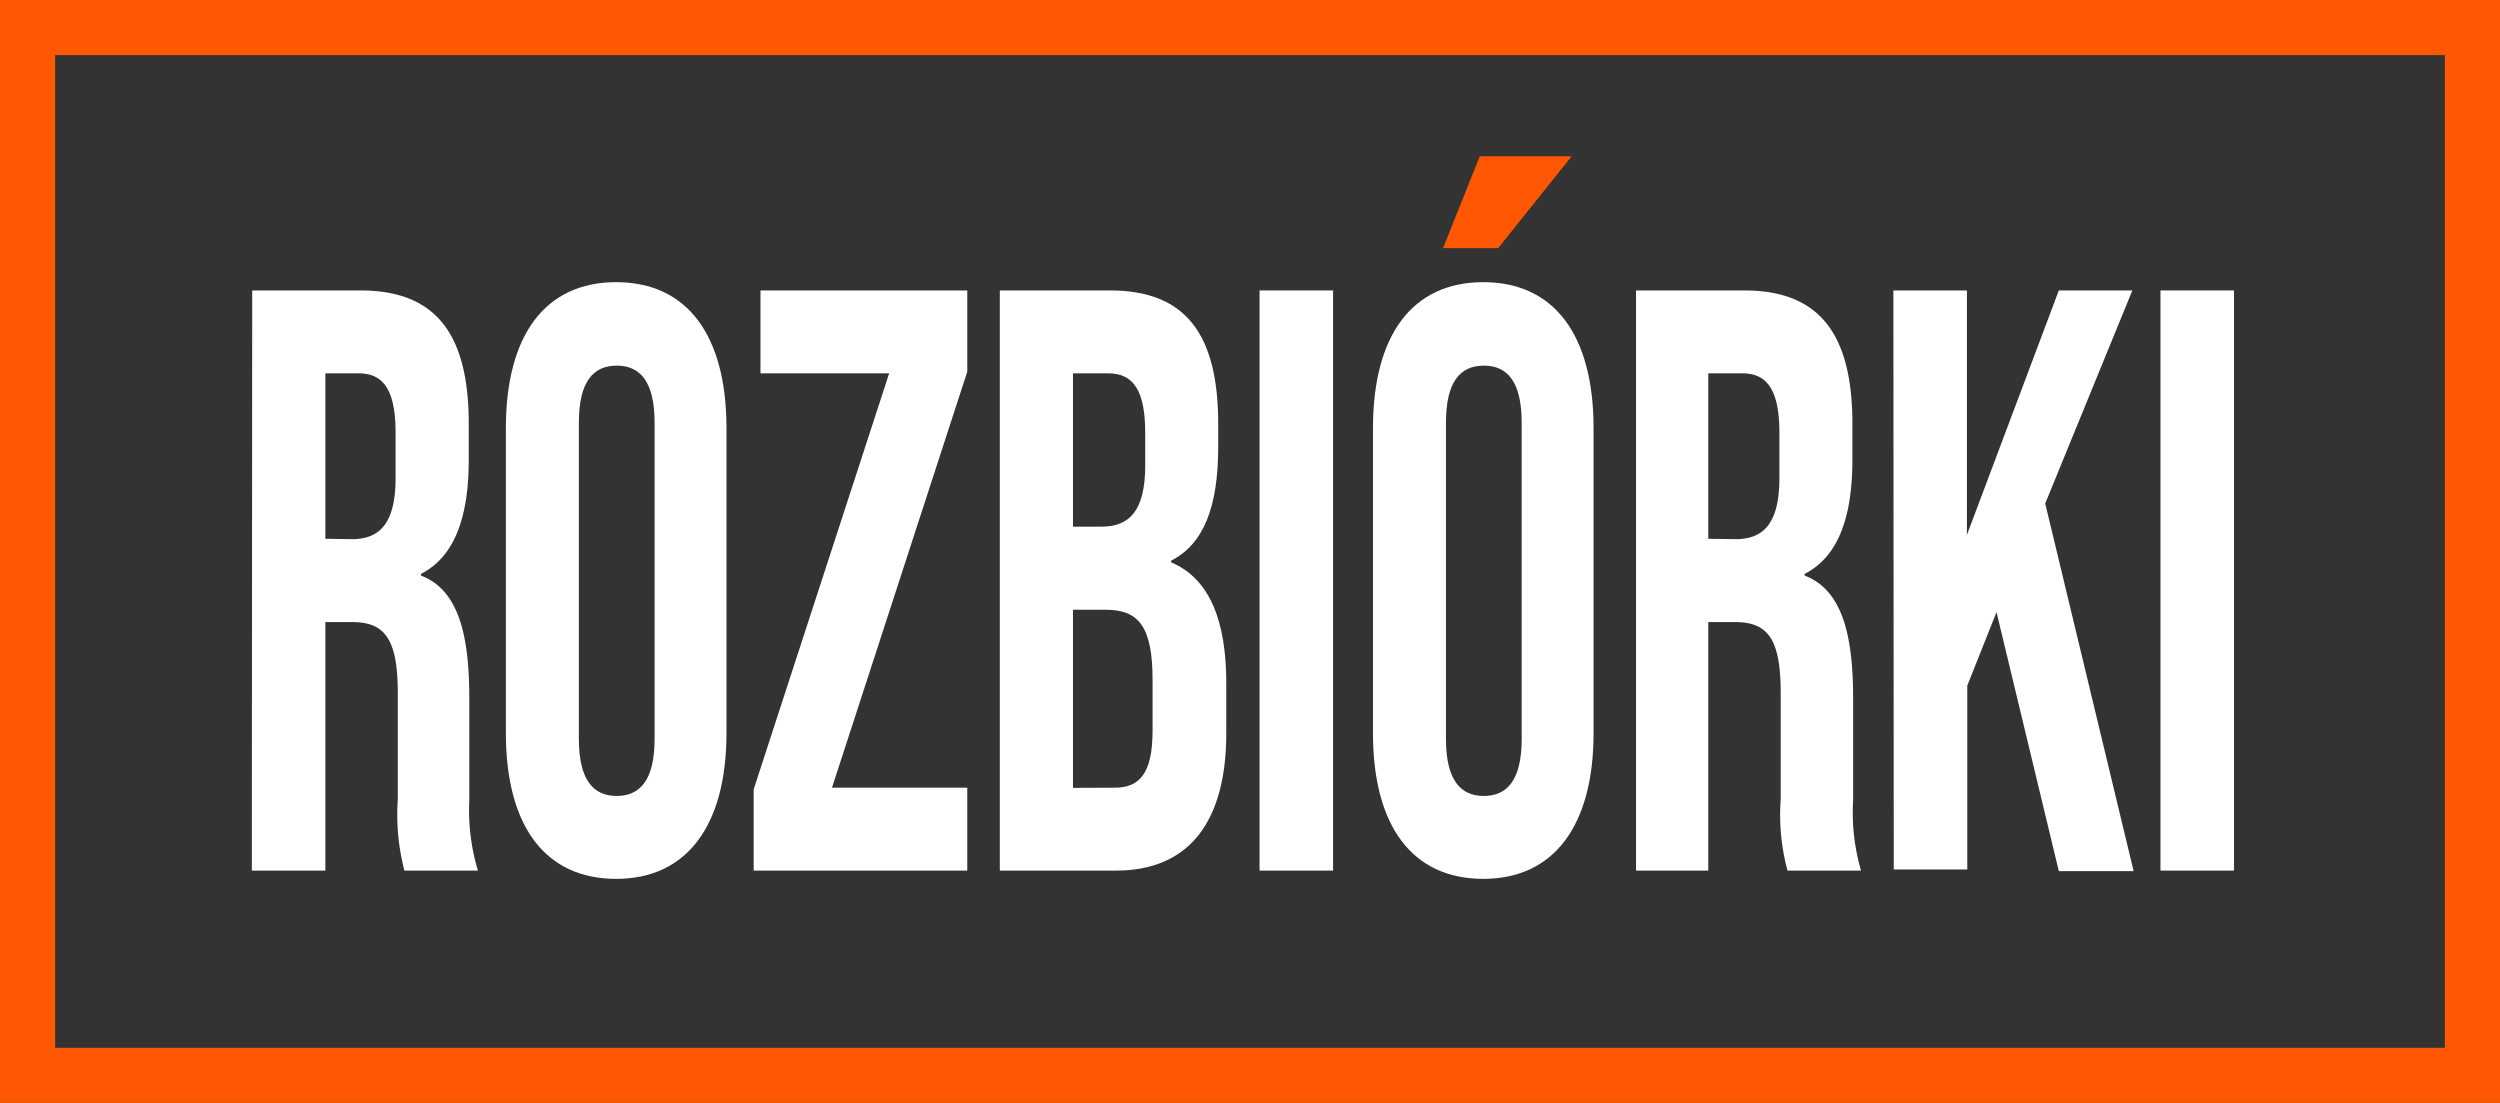
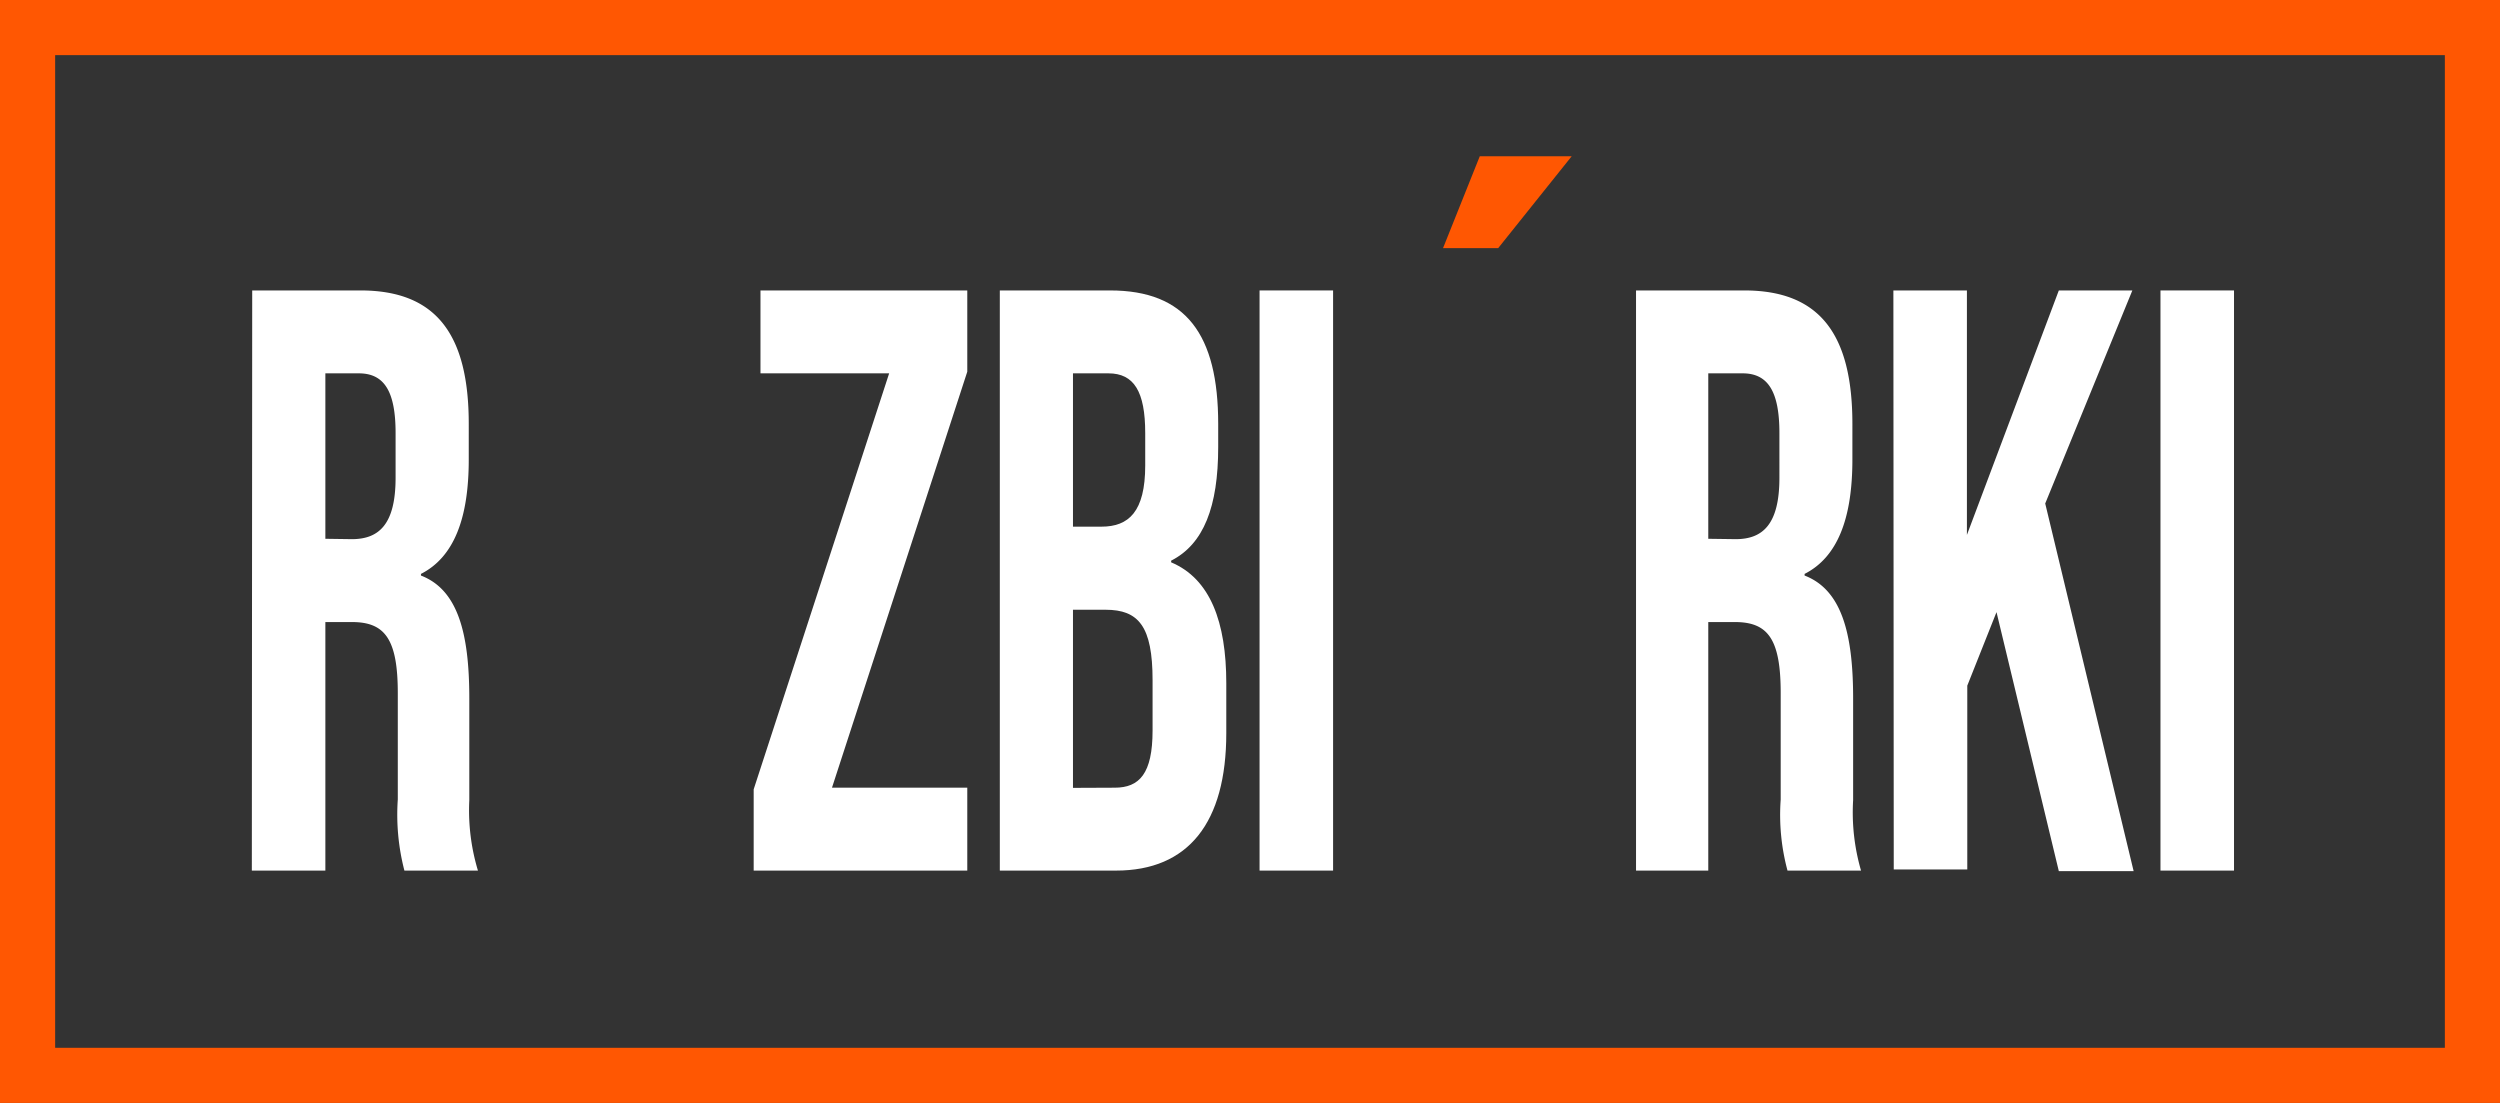
<svg xmlns="http://www.w3.org/2000/svg" viewBox="0 0 136 60">
  <rect x="0" y="0" width="136" height="60" fill="#333333" stroke="none" />
  <defs>
    <style>.cls-1{fill:#fff;}.cls-2{fill:none;stroke:#ff5702;stroke-miterlimit:10;stroke-width:3px;}.cls-3{fill:#ff5702;}</style>
  </defs>
  <title>rozbiorki logoAsset 1</title>
  <g id="Layer_2" data-name="Layer 2">
    <g id="Layer_1-2" data-name="Layer 1">
      <path class="cls-1" d="M13.72,15.8h5.89c4.12,0,5.89,2.39,5.89,7.26V25c0,3.25-.83,5.32-2.6,6.22v.09c2,.77,2.63,3.11,2.63,6.68v5.54A11.34,11.34,0,0,0,26,47.36h-4a12.11,12.11,0,0,1-.36-3.87V37.71c0-2.93-.69-3.87-2.49-3.87H17.7V47.36h-4Zm5.42,13.53c1.48,0,2.38-.81,2.38-3.34V23.56c0-2.26-.61-3.25-2-3.25H17.7v9Z" />
-       <path class="cls-1" d="M27.52,39.88V23.29c0-5.05,2.13-7.94,6-7.94s6,2.89,6,7.94V39.88c0,5-2.13,7.93-6,7.93S27.52,44.93,27.52,39.88Zm8.09.31V23c0-2.25-.79-3.11-2.06-3.11s-2.06.86-2.06,3.11V40.19c0,2.26.8,3.11,2.06,3.11S35.61,42.45,35.61,40.19Z" />
      <path class="cls-1" d="M41,42.94l7.37-22.63h-7V15.8H52.62v4.42L45.26,42.85h7.36v4.51H41Z" />
      <path class="cls-1" d="M54.39,15.8h6c4.12,0,5.88,2.39,5.88,7.26v1.26c0,3.25-.79,5.28-2.56,6.18v.09c2.13.9,3,3.25,3,6.58v2.71c0,4.87-2.06,7.48-6,7.48H54.39Zm5.53,12.85c1.48,0,2.38-.81,2.38-3.33V23.56c0-2.26-.61-3.25-2-3.25H58.37v8.34Zm.72,14.2c1.34,0,2.06-.76,2.06-3.11V37c0-2.93-.76-3.83-2.56-3.83H58.37v9.69Z" />
      <path class="cls-1" d="M68.52,15.8h4V47.36h-4Z" />
-       <path class="cls-1" d="M74.69,39.88V23.29c0-5.05,2.13-7.94,6-7.94s6,2.89,6,7.94V39.88c0,5-2.13,7.93-6,7.93S74.69,44.93,74.69,39.88Zm8.09.31V23c0-2.25-.79-3.11-2.06-3.11s-2.06.86-2.06,3.11V40.19c0,2.26.8,3.11,2.06,3.11S82.78,42.45,82.78,40.19Z" />
      <path class="cls-1" d="M89,15.8h5.89c4.11,0,5.88,2.39,5.88,7.26V25c0,3.25-.83,5.32-2.6,6.22v.09c2,.77,2.64,3.11,2.64,6.68v5.54a11.35,11.35,0,0,0,.43,3.83h-4a11.67,11.67,0,0,1-.37-3.87V37.71c0-2.93-.68-3.87-2.49-3.87H92.93V47.36H89Zm5.42,13.53c1.48,0,2.38-.81,2.38-3.34V23.56c0-2.26-.62-3.25-2-3.25H92.93v9Z" />
      <path class="cls-1" d="M103,15.8h4V29.1l5-13.3h4l-4.74,11.59,4.81,20H112L108.61,33.3l-1.59,4v10h-4Z" />
      <path class="cls-1" d="M117.53,15.8h4V47.36h-4Z" />
      <rect class="cls-2" x="1.5" y="1.5" width="133" height="57" />
      <polygon class="cls-3" points="80.5 8.5 78.5 13.5 81.5 13.5 85.5 8.5 80.5 8.5" />
    </g>
  </g>
</svg>